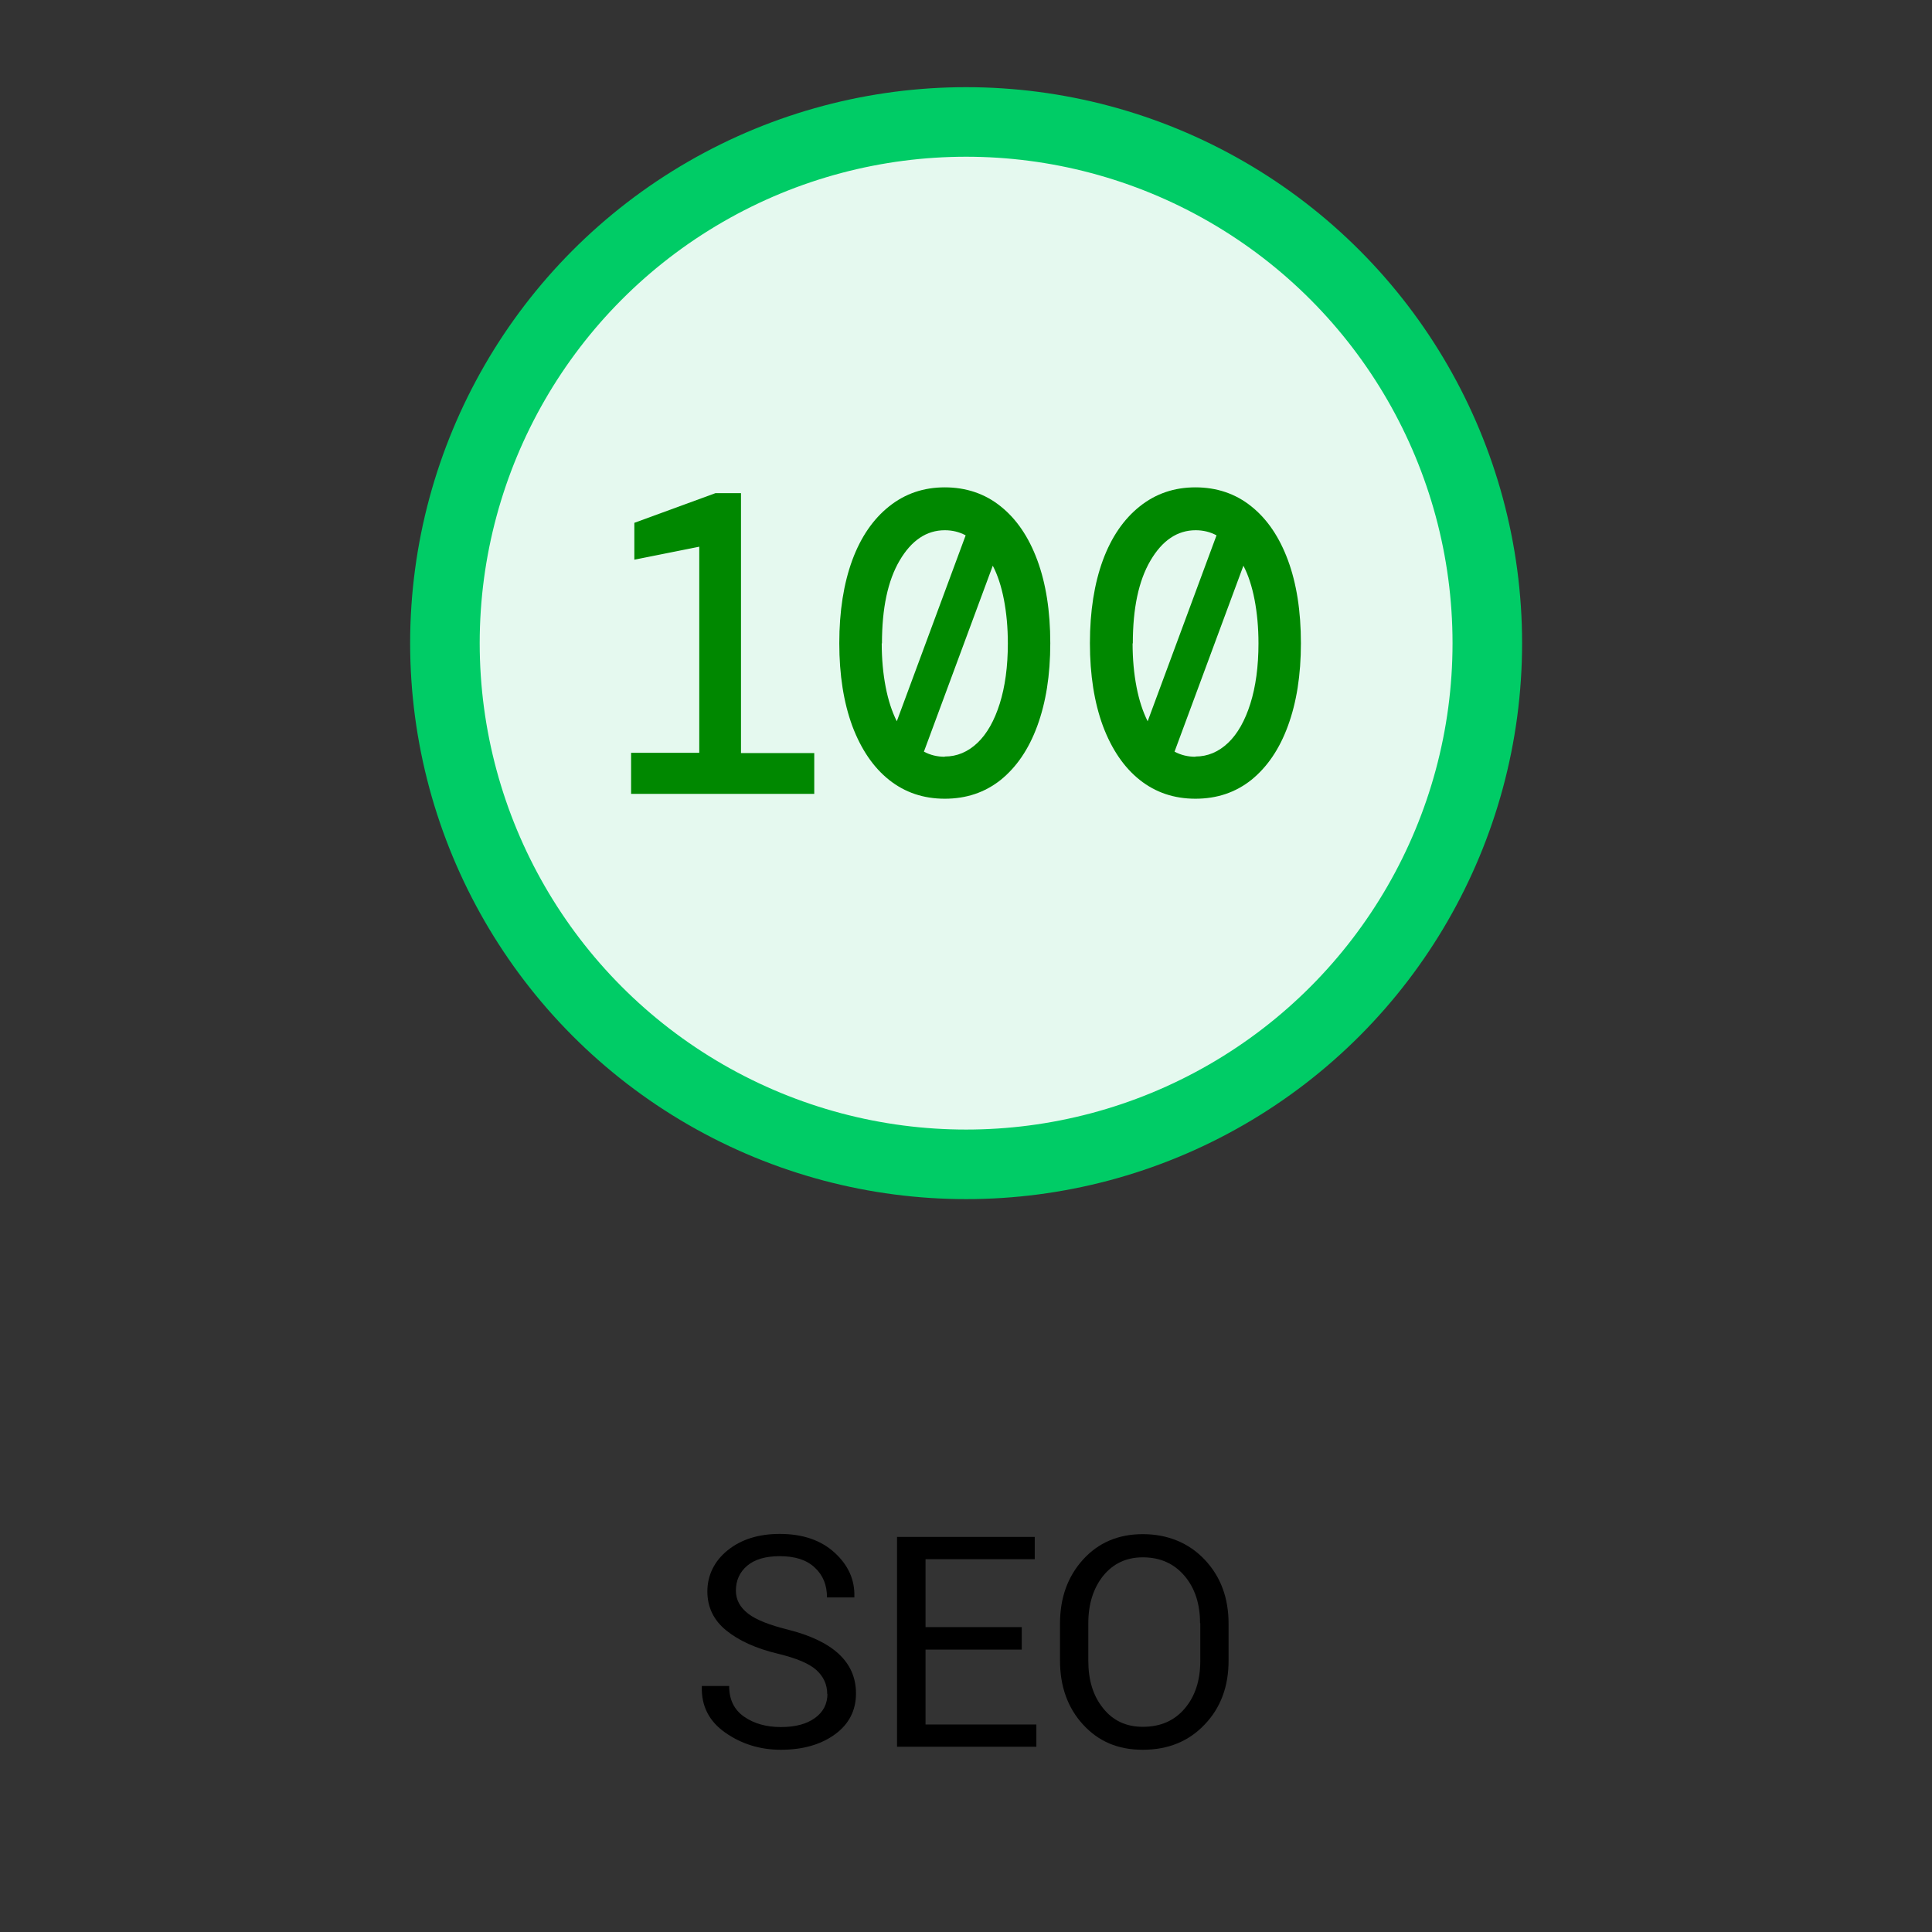
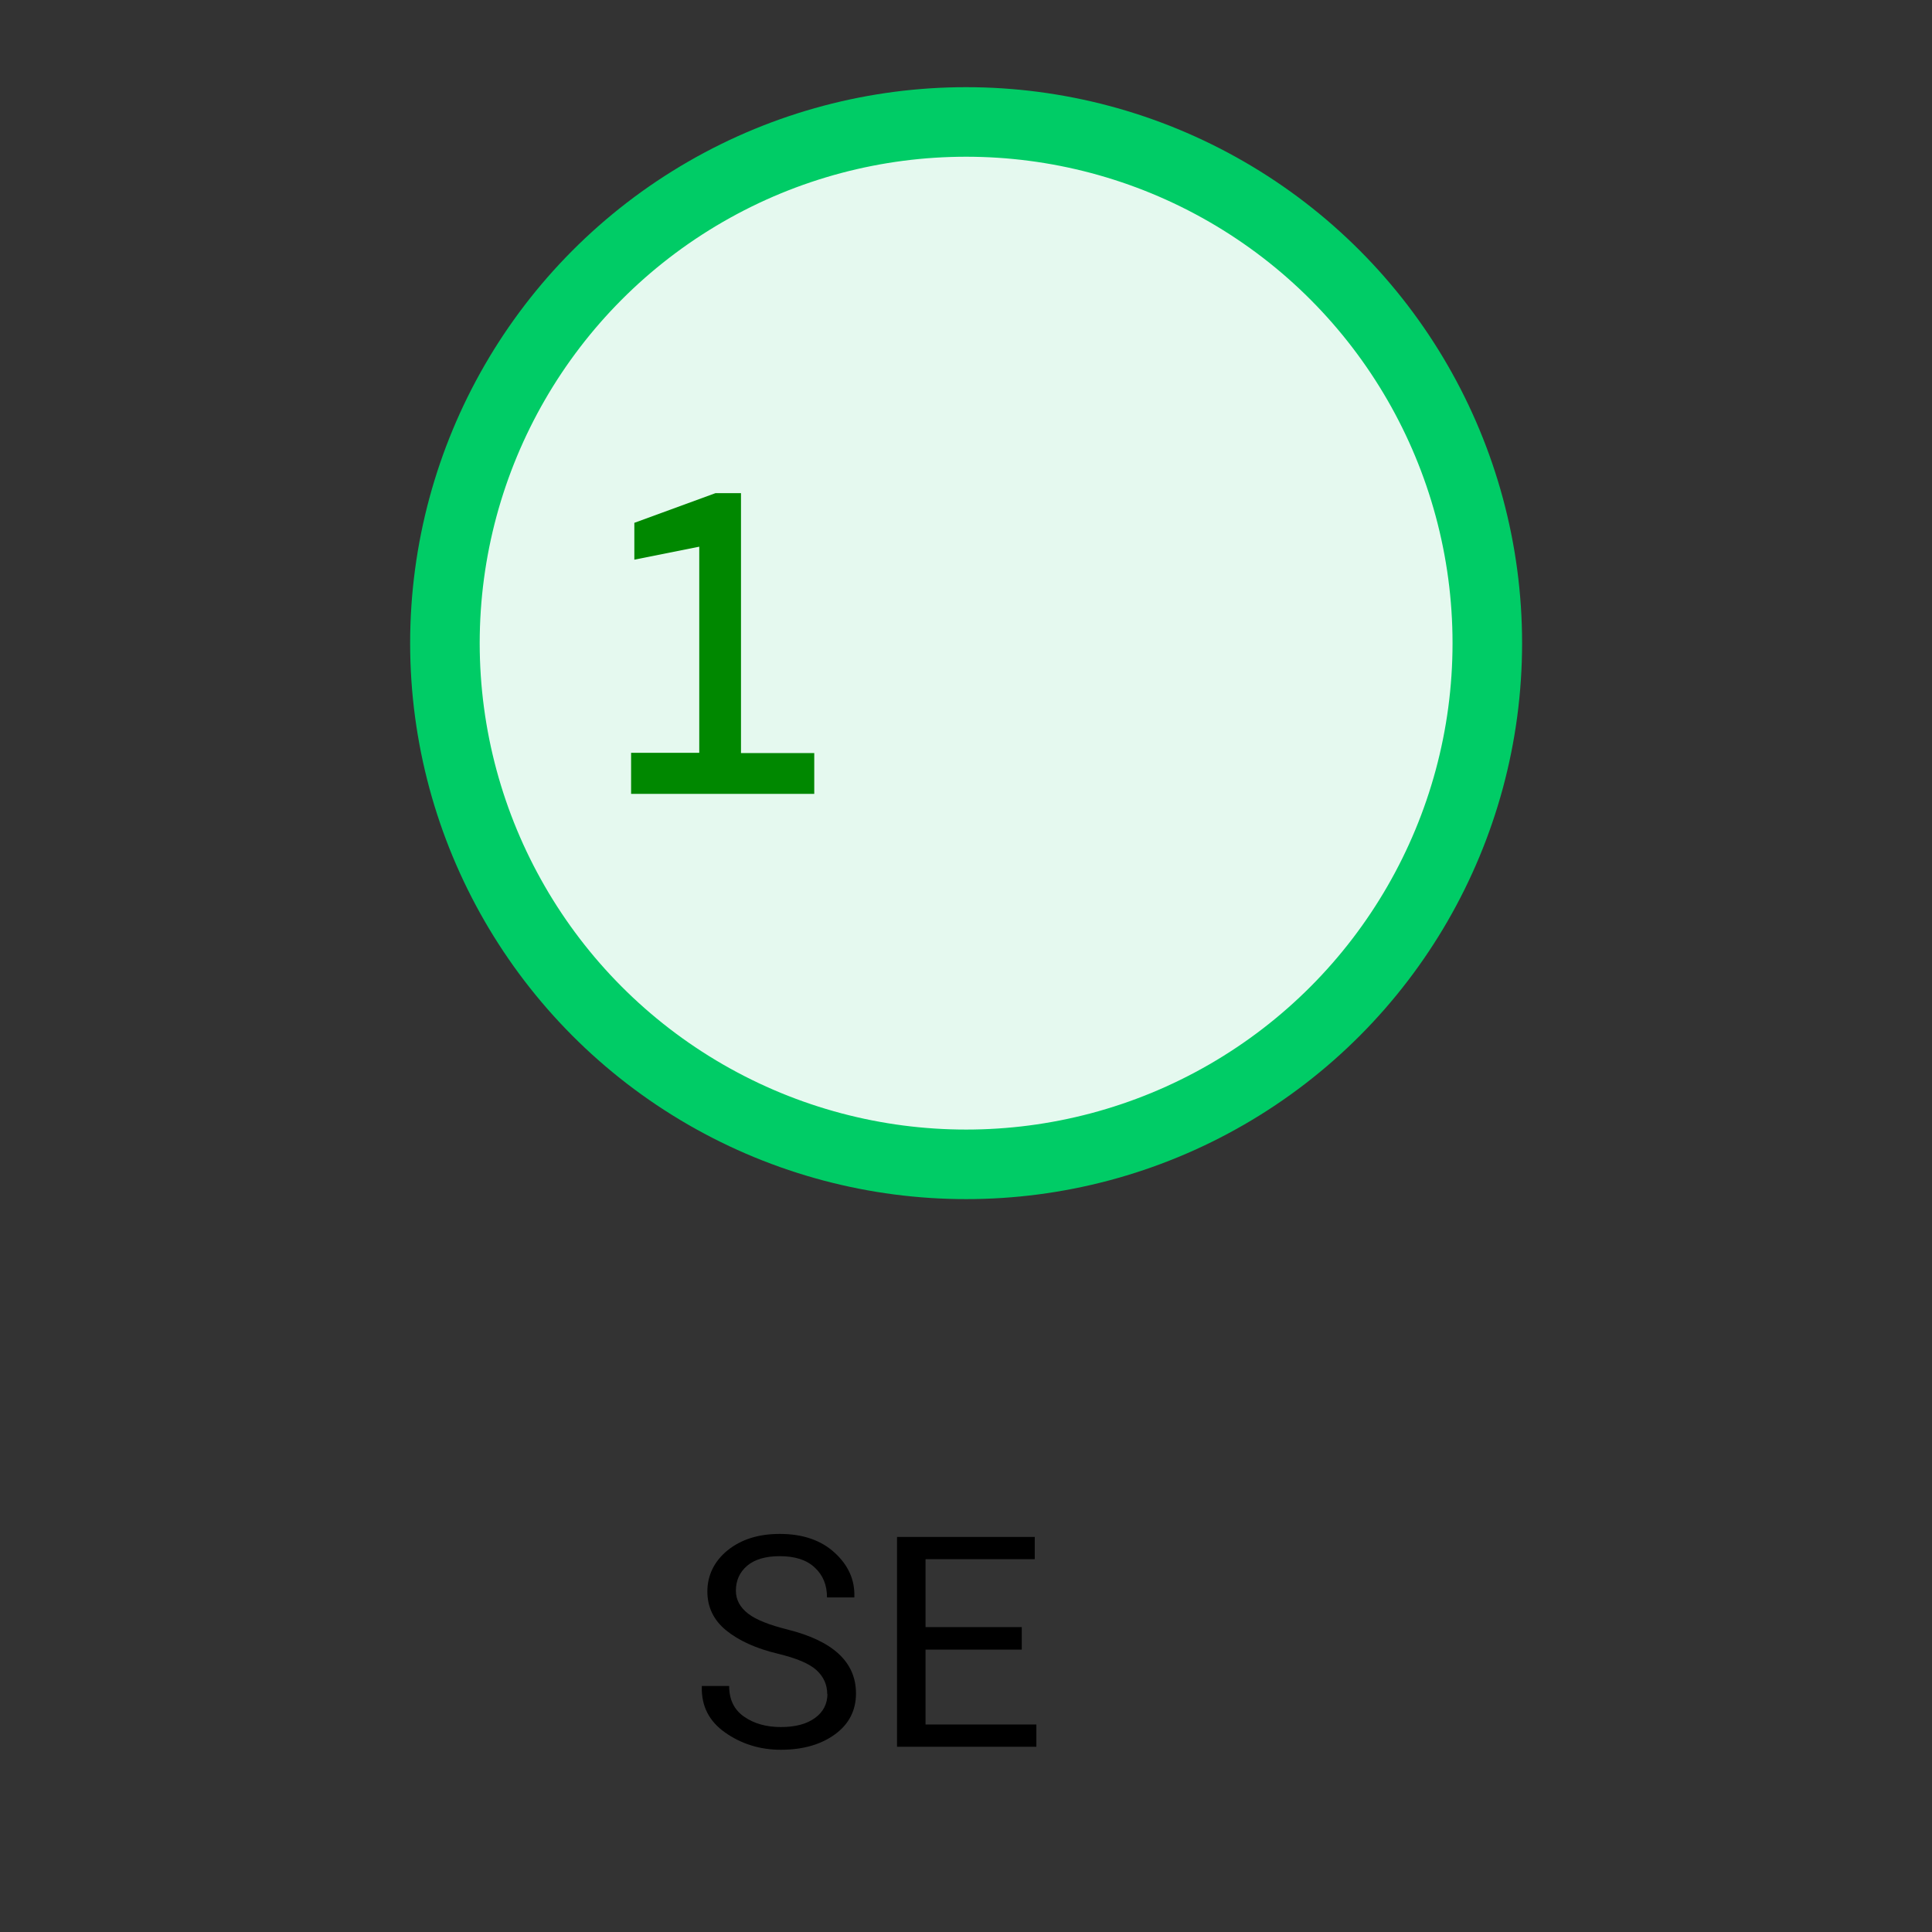
<svg xmlns="http://www.w3.org/2000/svg" id="Layer_1" width="83.33" height="83.33" viewBox="0 0 83.33 83.33">
  <rect x="0" y="0" width="83.33" height="83.33" fill="#333333" stroke="none" />
  <defs>
    <style>.cls-1{fill:none;}.cls-2{fill:#e5f9ef;stroke:#0c6;stroke-miterlimit:10;stroke-width:3px;}.cls-3{fill:#080;}</style>
  </defs>
  <circle class="cls-2" cx="41.67" cy="27.74" r="22.48" />
  <path class="cls-3" d="M27.22,34.23v-1.76h2.94v-8.89l-2.8.56v-1.59l3.5-1.28h1.1v11.21h3.16v1.76h-7.9Z" />
-   <path class="cls-3" d="M40.75,34.45c-.92,0-1.72-.27-2.4-.81s-1.21-1.32-1.59-2.33c-.37-1.01-.56-2.19-.56-3.57s.19-2.57.56-3.58c.37-1,.9-1.77,1.59-2.32s1.49-.82,2.4-.82,1.73.27,2.41.82c.68.54,1.21,1.32,1.58,2.32s.56,2.19.56,3.58-.19,2.56-.56,3.57-.9,1.78-1.58,2.33c-.68.54-1.48.81-2.41.81ZM38.03,27.74c0,.69.06,1.32.17,1.89.11.57.27,1.06.48,1.48l2.97-8.02c-.28-.15-.58-.22-.9-.22-.79,0-1.44.44-1.95,1.31s-.76,2.06-.76,3.57h-.01ZM40.75,32.63c.53,0,1-.2,1.41-.59s.73-.96.96-1.69.35-1.6.35-2.6c0-.69-.06-1.32-.17-1.89s-.27-1.06-.48-1.46l-2.97,8.02c.28.15.58.22.9.22h0Z" />
-   <path class="cls-3" d="M51.56,34.45c-.92,0-1.72-.27-2.4-.81s-1.21-1.32-1.59-2.33c-.37-1.01-.56-2.19-.56-3.57s.19-2.57.56-3.58c.37-1,.9-1.77,1.59-2.32s1.49-.82,2.4-.82,1.73.27,2.41.82c.68.54,1.21,1.32,1.58,2.32s.56,2.19.56,3.58-.19,2.56-.56,3.57-.9,1.78-1.58,2.33c-.68.54-1.48.81-2.41.81ZM48.85,27.74c0,.69.06,1.32.17,1.89.11.57.27,1.06.48,1.48l2.97-8.02c-.28-.15-.58-.22-.9-.22-.79,0-1.44.44-1.95,1.31s-.76,2.06-.76,3.57h-.01ZM51.56,32.63c.53,0,1-.2,1.41-.59s.73-.96.96-1.69.35-1.6.35-2.6c0-.69-.06-1.32-.17-1.89s-.27-1.06-.48-1.46l-2.97,8.02c.28.15.58.22.9.22h0Z" />
  <path d="M35.68,73.07c0-.41-.16-.76-.47-1.04s-.86-.51-1.65-.7c-.96-.23-1.7-.57-2.24-1.01s-.81-1-.81-1.68.29-1.3.87-1.77,1.33-.71,2.25-.71c.99,0,1.78.27,2.37.81s.87,1.17.85,1.89v.04h-1.18c0-.53-.17-.96-.53-1.29-.35-.33-.85-.49-1.51-.49-.61,0-1.08.14-1.4.41-.33.28-.49.64-.49,1.08,0,.39.18.72.53.99s.92.49,1.72.69c.95.24,1.68.58,2.18,1.04s.75,1.03.75,1.71c0,.73-.3,1.32-.9,1.76s-1.38.67-2.34.67c-.9,0-1.7-.25-2.4-.74s-1.03-1.15-1.01-1.97v-.04h1.18c0,.58.21,1.02.64,1.32s.96.45,1.59.45,1.11-.13,1.47-.39c.36-.26.54-.61.54-1.06v.03Z" />
  <path d="M44.07,71.15h-4.15v3.23h4.78v.96h-6.01v-9.05h5.94v.96h-4.71v2.93h4.15v.96h0Z" />
-   <path d="M52.99,71.63c0,1.11-.34,2.03-1.03,2.75-.69.73-1.58,1.09-2.67,1.09s-1.92-.37-2.58-1.09-.99-1.65-.99-2.75v-1.61c0-1.1.33-2.02.99-2.75.66-.73,1.52-1.1,2.58-1.1s1.98.37,2.67,1.1c.69.73,1.03,1.65,1.03,2.76v1.61h0ZM51.76,70.01c0-.83-.22-1.51-.67-2.04s-1.05-.8-1.8-.8c-.71,0-1.28.27-1.71.8-.42.53-.64,1.21-.64,2.04v1.62c0,.84.21,1.52.64,2.05.42.53.99.8,1.71.8.76,0,1.36-.26,1.81-.79s.67-1.21.67-2.06v-1.62h-.01Z" />
  <rect class="cls-1" width="83.33" height="83.33" />
</svg>